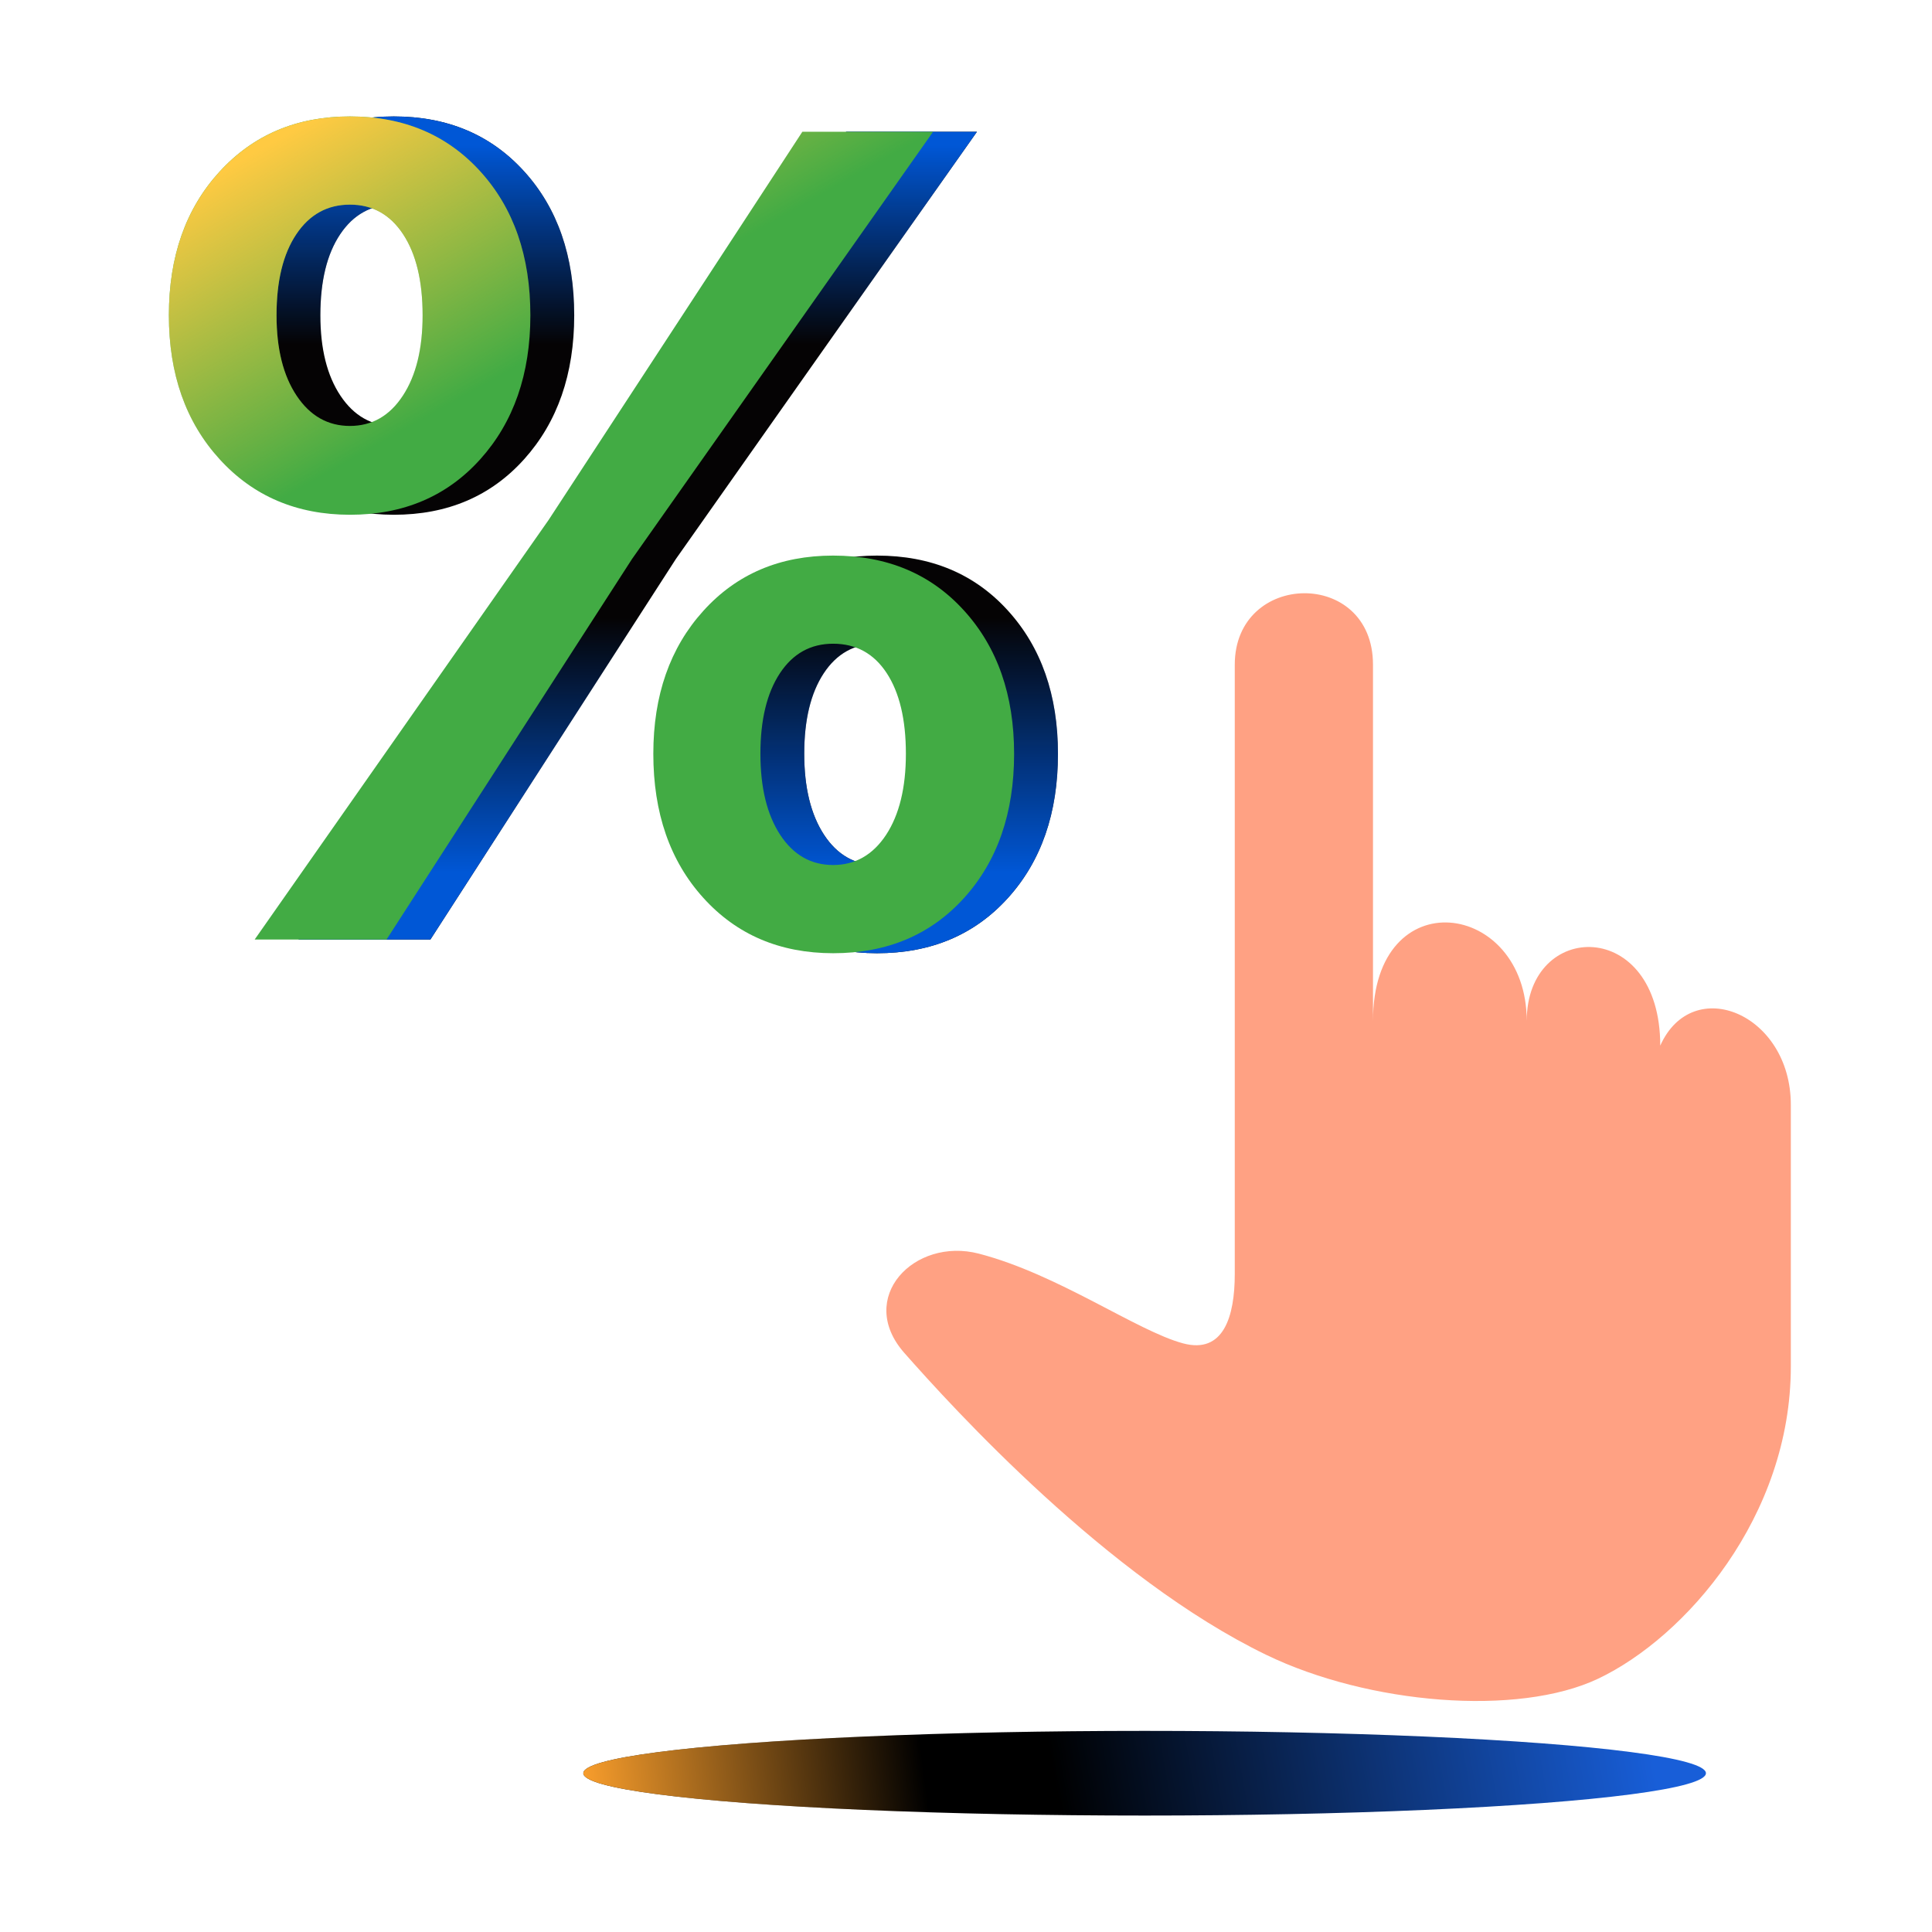
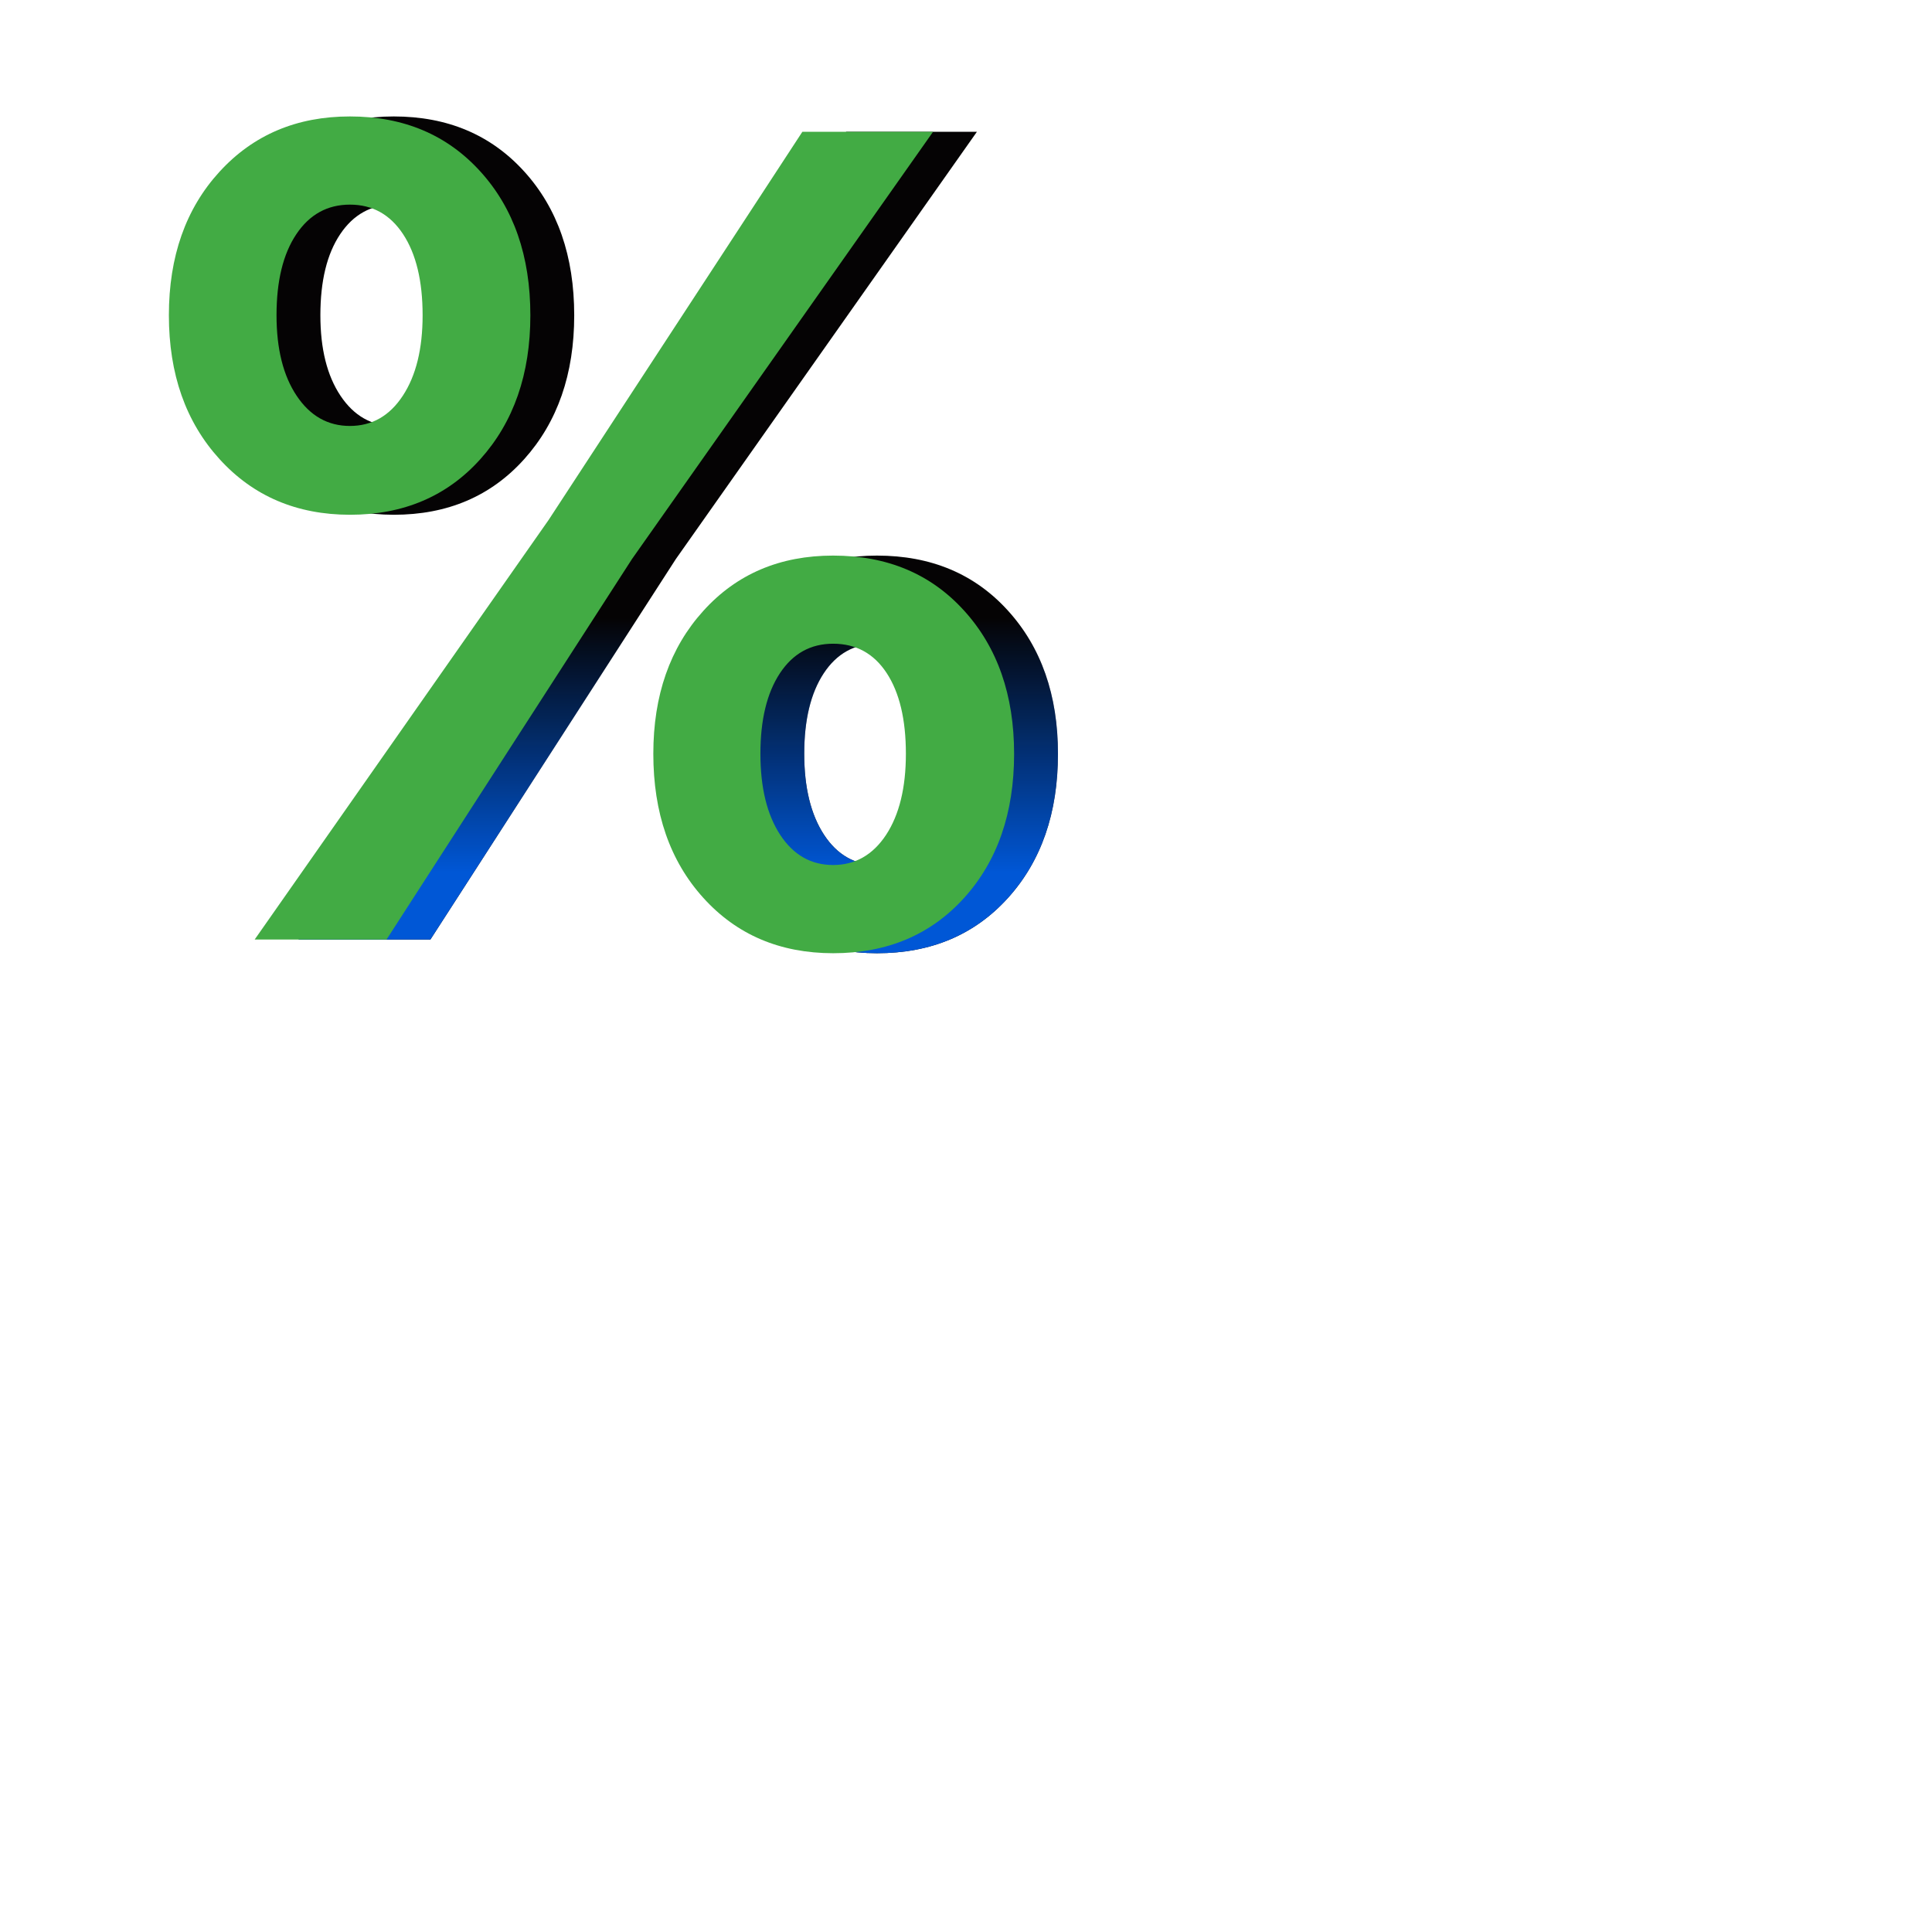
<svg xmlns="http://www.w3.org/2000/svg" width="70" height="70" viewBox="0 0 70 70" fill="none">
  <path d="M9.541 16.633C8.319 15.29 7.708 13.553 7.708 11.422C7.708 9.294 8.319 7.559 9.541 6.223C10.764 4.887 12.337 4.219 14.268 4.219C16.21 4.219 17.785 4.882 18.994 6.214C20.201 7.543 20.805 9.28 20.805 11.425C20.805 13.553 20.201 15.29 18.994 16.635C17.788 17.978 16.212 18.651 14.268 18.651C12.337 18.648 10.762 17.976 9.541 16.633ZM10.816 34.041L21.466 18.839L30.66 4.774H35.396L24.488 20.254L15.594 34.041H10.816ZM16.183 14.339C16.663 13.61 16.9 12.638 16.9 11.422C16.9 10.179 16.665 9.201 16.194 8.485C15.723 7.77 15.08 7.414 14.265 7.414C13.451 7.414 12.803 7.772 12.326 8.485C11.846 9.201 11.608 10.179 11.608 11.422C11.608 12.638 11.85 13.61 12.337 14.339C12.824 15.068 13.466 15.433 14.265 15.433C15.065 15.433 15.705 15.068 16.183 14.339ZM27.07 32.53C25.862 31.194 25.26 29.453 25.26 27.311C25.26 25.195 25.862 23.47 27.07 22.134C28.277 20.798 29.846 20.13 31.774 20.13C33.732 20.13 35.314 20.793 36.521 22.125C37.727 23.454 38.332 25.184 38.332 27.313C38.332 29.457 37.727 31.197 36.521 32.533C35.312 33.869 33.732 34.537 31.774 34.537C29.846 34.535 28.277 33.866 27.07 32.53ZM33.694 30.248C34.171 29.518 34.411 28.54 34.411 27.311C34.411 26.067 34.178 25.091 33.714 24.385C33.25 23.678 32.603 23.323 31.774 23.323C30.959 23.323 30.317 23.68 29.846 24.394C29.375 25.109 29.139 26.081 29.139 27.311C29.139 28.54 29.379 29.518 29.857 30.248C30.335 30.977 30.975 31.341 31.774 31.341C32.573 31.341 33.214 30.975 33.694 30.248Z" fill="#050304" />
-   <path d="M9.541 16.633C8.319 15.29 7.708 13.553 7.708 11.422C7.708 9.294 8.319 7.559 9.541 6.223C10.764 4.887 12.337 4.219 14.268 4.219C16.21 4.219 17.785 4.882 18.994 6.214C20.201 7.543 20.805 9.28 20.805 11.425C20.805 13.553 20.201 15.29 18.994 16.635C17.788 17.978 16.212 18.651 14.268 18.651C12.337 18.648 10.762 17.976 9.541 16.633ZM10.816 34.041L21.466 18.839L30.66 4.774H35.396L24.488 20.254L15.594 34.041H10.816ZM16.183 14.339C16.663 13.61 16.9 12.638 16.9 11.422C16.9 10.179 16.665 9.201 16.194 8.485C15.723 7.77 15.08 7.414 14.265 7.414C13.451 7.414 12.803 7.772 12.326 8.485C11.846 9.201 11.608 10.179 11.608 11.422C11.608 12.638 11.85 13.61 12.337 14.339C12.824 15.068 13.466 15.433 14.265 15.433C15.065 15.433 15.705 15.068 16.183 14.339ZM27.07 32.53C25.862 31.194 25.26 29.453 25.26 27.311C25.26 25.195 25.862 23.47 27.07 22.134C28.277 20.798 29.846 20.13 31.774 20.13C33.732 20.13 35.314 20.793 36.521 22.125C37.727 23.454 38.332 25.184 38.332 27.313C38.332 29.457 37.727 31.197 36.521 32.533C35.312 33.869 33.732 34.537 31.774 34.537C29.846 34.535 28.277 33.866 27.07 32.53ZM33.694 30.248C34.171 29.518 34.411 28.54 34.411 27.311C34.411 26.067 34.178 25.091 33.714 24.385C33.25 23.678 32.603 23.323 31.774 23.323C30.959 23.323 30.317 23.68 29.846 24.394C29.375 25.109 29.139 26.081 29.139 27.311C29.139 28.54 29.379 29.518 29.857 30.248C30.335 30.977 30.975 31.341 31.774 31.341C32.573 31.341 33.214 30.975 33.694 30.248Z" fill="url(#paint0_linear_24499_117421)" />
  <path d="M9.541 16.633C8.319 15.29 7.708 13.553 7.708 11.422C7.708 9.294 8.319 7.559 9.541 6.223C10.764 4.887 12.337 4.219 14.268 4.219C16.21 4.219 17.785 4.882 18.994 6.214C20.201 7.543 20.805 9.28 20.805 11.425C20.805 13.553 20.201 15.29 18.994 16.635C17.788 17.978 16.212 18.651 14.268 18.651C12.337 18.648 10.762 17.976 9.541 16.633ZM10.816 34.041L21.466 18.839L30.66 4.774H35.396L24.488 20.254L15.594 34.041H10.816ZM16.183 14.339C16.663 13.61 16.9 12.638 16.9 11.422C16.9 10.179 16.665 9.201 16.194 8.485C15.723 7.77 15.08 7.414 14.265 7.414C13.451 7.414 12.803 7.772 12.326 8.485C11.846 9.201 11.608 10.179 11.608 11.422C11.608 12.638 11.85 13.61 12.337 14.339C12.824 15.068 13.466 15.433 14.265 15.433C15.065 15.433 15.705 15.068 16.183 14.339ZM27.07 32.53C25.862 31.194 25.26 29.453 25.26 27.311C25.26 25.195 25.862 23.47 27.07 22.134C28.277 20.798 29.846 20.13 31.774 20.13C33.732 20.13 35.314 20.793 36.521 22.125C37.727 23.454 38.332 25.184 38.332 27.313C38.332 29.457 37.727 31.197 36.521 32.533C35.312 33.869 33.732 34.537 31.774 34.537C29.846 34.535 28.277 33.866 27.07 32.53ZM33.694 30.248C34.171 29.518 34.411 28.54 34.411 27.311C34.411 26.067 34.178 25.091 33.714 24.385C33.25 23.678 32.603 23.323 31.774 23.323C30.959 23.323 30.317 23.68 29.846 24.394C29.375 25.109 29.139 26.081 29.139 27.311C29.139 28.54 29.379 29.518 29.857 30.248C30.335 30.977 30.975 31.341 31.774 31.341C32.573 31.341 33.214 30.975 33.694 30.248Z" fill="url(#paint1_linear_24499_117421)" />
  <path d="M7.953 16.633C6.73 15.29 6.119 13.553 6.119 11.422C6.119 9.294 6.73 7.559 7.953 6.223C9.175 4.887 10.748 4.219 12.679 4.219C14.621 4.219 16.197 4.882 17.405 6.214C18.612 7.543 19.216 9.28 19.216 11.425C19.216 13.553 18.612 15.29 17.405 16.635C16.199 17.978 14.623 18.651 12.679 18.651C10.748 18.648 9.173 17.976 7.953 16.633ZM9.227 34.041L19.877 18.839L29.072 4.774H33.807L22.899 20.254L14.005 34.041H9.227ZM14.594 14.339C15.074 13.61 15.312 12.638 15.312 11.422C15.312 10.179 15.076 9.201 14.605 8.485C14.134 7.77 13.492 7.414 12.677 7.414C11.862 7.414 11.214 7.772 10.737 8.485C10.257 9.201 10.019 10.179 10.019 11.422C10.019 12.638 10.261 13.61 10.748 14.339C11.235 15.068 11.878 15.433 12.677 15.433C13.476 15.433 14.116 15.068 14.594 14.339ZM25.482 32.53C24.273 31.194 23.671 29.453 23.671 27.311C23.671 25.195 24.273 23.47 25.482 22.134C26.688 20.798 28.257 20.13 30.185 20.13C32.143 20.13 33.725 20.793 34.932 22.125C36.139 23.454 36.743 25.184 36.743 27.313C36.743 29.457 36.139 31.197 34.932 32.533C33.723 33.869 32.143 34.537 30.185 34.537C28.257 34.535 26.688 33.866 25.482 32.53ZM32.105 30.248C32.583 29.518 32.822 28.54 32.822 27.311C32.822 26.067 32.589 25.091 32.125 24.385C31.661 23.678 31.014 23.323 30.185 23.323C29.37 23.323 28.728 23.68 28.257 24.394C27.786 25.109 27.551 26.081 27.551 27.311C27.551 28.54 27.791 29.518 28.268 30.248C28.746 30.977 29.386 31.341 30.185 31.341C30.984 31.341 31.625 30.975 32.105 30.248Z" fill="#42AB44" />
-   <path d="M7.953 16.633C6.73 15.29 6.119 13.553 6.119 11.422C6.119 9.294 6.73 7.559 7.953 6.223C9.175 4.887 10.748 4.219 12.679 4.219C14.621 4.219 16.197 4.882 17.405 6.214C18.612 7.543 19.216 9.28 19.216 11.425C19.216 13.553 18.612 15.29 17.405 16.635C16.199 17.978 14.623 18.651 12.679 18.651C10.748 18.648 9.173 17.976 7.953 16.633ZM9.227 34.041L19.877 18.839L29.072 4.774H33.807L22.899 20.254L14.005 34.041H9.227ZM14.594 14.339C15.074 13.61 15.312 12.638 15.312 11.422C15.312 10.179 15.076 9.201 14.605 8.485C14.134 7.77 13.492 7.414 12.677 7.414C11.862 7.414 11.214 7.772 10.737 8.485C10.257 9.201 10.019 10.179 10.019 11.422C10.019 12.638 10.261 13.61 10.748 14.339C11.235 15.068 11.878 15.433 12.677 15.433C13.476 15.433 14.116 15.068 14.594 14.339ZM25.482 32.53C24.273 31.194 23.671 29.453 23.671 27.311C23.671 25.195 24.273 23.47 25.482 22.134C26.688 20.798 28.257 20.13 30.185 20.13C32.143 20.13 33.725 20.793 34.932 22.125C36.139 23.454 36.743 25.184 36.743 27.313C36.743 29.457 36.139 31.197 34.932 32.533C33.723 33.869 32.143 34.537 30.185 34.537C28.257 34.535 26.688 33.866 25.482 32.53ZM32.105 30.248C32.583 29.518 32.822 28.54 32.822 27.311C32.822 26.067 32.589 25.091 32.125 24.385C31.661 23.678 31.014 23.323 30.185 23.323C29.37 23.323 28.728 23.68 28.257 24.394C27.786 25.109 27.551 26.081 27.551 27.311C27.551 28.54 27.791 29.518 28.268 30.248C28.746 30.977 29.386 31.341 30.185 31.341C30.984 31.341 31.625 30.975 32.105 30.248Z" fill="url(#paint2_linear_24499_117421)" />
  <g filter="url(#filter0_dii_24499_117421)">
-     <path d="M28.766 43.02C30.527 45.016 36.137 51.182 41.882 53.96C45.577 55.747 50.994 56.205 53.908 54.82C57.063 53.321 60.885 48.954 60.885 43.509V34.028C60.885 30.726 57.328 29.261 56.154 31.885C56.154 27.229 51.316 27.329 51.316 30.99C51.316 26.626 45.746 25.855 45.746 30.99V18.084C45.746 14.582 40.738 14.68 40.738 18.084V40.161C40.738 41.702 40.331 43.064 38.867 42.673C37.199 42.228 34.344 40.17 31.466 39.422C29.122 38.813 27.005 41.024 28.766 43.02Z" fill="#FFA183" />
-   </g>
-   <ellipse cx="20.337" cy="1.534" rx="20.337" ry="1.534" transform="matrix(1 0 0 -1 21.135 65.781)" fill="url(#paint3_linear_24499_117421)" />
-   <ellipse cx="20.337" cy="1.534" rx="20.337" ry="1.534" transform="matrix(1 0 0 -1 21.135 65.781)" fill="url(#paint4_linear_24499_117421)" />
+     </g>
  <defs>
    <filter id="filter0_dii_24499_117421" x="26.114" y="13.494" width="42.77" height="51.137" filterUnits="userSpaceOnUse" color-interpolation-filters="sRGB">
      <feFlood flood-opacity="0" result="BackgroundImageFix" />
      <feColorMatrix in="SourceAlpha" type="matrix" values="0 0 0 0 0 0 0 0 0 0 0 0 0 0 0 0 0 0 127 0" result="hardAlpha" />
      <feOffset dx="4" dy="5" />
      <feGaussianBlur stdDeviation="2" />
      <feComposite in2="hardAlpha" operator="out" />
      <feColorMatrix type="matrix" values="0 0 0 0 0 0 0 0 0 0.341 0 0 0 0 0.839 0 0 0 0.15 0" />
      <feBlend mode="normal" in2="BackgroundImageFix" result="effect1_dropShadow_24499_117421" />
      <feBlend mode="normal" in="SourceGraphic" in2="effect1_dropShadow_24499_117421" result="shape" />
      <feColorMatrix in="SourceAlpha" type="matrix" values="0 0 0 0 0 0 0 0 0 0 0 0 0 0 0 0 0 0 127 0" result="hardAlpha" />
      <feOffset dx="-2" dy="-2" />
      <feGaussianBlur stdDeviation="2.5" />
      <feComposite in2="hardAlpha" operator="arithmetic" k2="-1" k3="1" />
      <feColorMatrix type="matrix" values="0 0 0 0 0.98 0 0 0 0 0.333 0 0 0 0 0.176 0 0 0 1 0" />
      <feBlend mode="normal" in2="shape" result="effect2_innerShadow_24499_117421" />
      <feColorMatrix in="SourceAlpha" type="matrix" values="0 0 0 0 0 0 0 0 0 0 0 0 0 0 0 0 0 0 127 0" result="hardAlpha" />
      <feOffset dx="2" dy="3" />
      <feGaussianBlur stdDeviation="1" />
      <feComposite in2="hardAlpha" operator="arithmetic" k2="-1" k3="1" />
      <feColorMatrix type="matrix" values="0 0 0 0 1 0 0 0 0 0.906 0 0 0 0 0.855 0 0 0 1 0" />
      <feBlend mode="normal" in2="effect2_innerShadow_24499_117421" result="effect3_innerShadow_24499_117421" />
    </filter>
    <linearGradient id="paint0_linear_24499_117421" x1="34.715" y1="5.261" x2="34.715" y2="12.475" gradientUnits="userSpaceOnUse">
      <stop stop-color="#0057D6" />
      <stop offset="1" stop-color="#0057D6" stop-opacity="0" />
    </linearGradient>
    <linearGradient id="paint1_linear_24499_117421" x1="34.715" y1="31.62" x2="34.715" y2="22.38" gradientUnits="userSpaceOnUse">
      <stop stop-color="#0057D6" />
      <stop offset="1" stop-color="#0057D6" stop-opacity="0" />
    </linearGradient>
    <linearGradient id="paint2_linear_24499_117421" x1="9.548" y1="5.316" x2="15.165" y2="15.284" gradientUnits="userSpaceOnUse">
      <stop stop-color="#FFCA42" />
      <stop offset="1" stop-color="#FFCA42" stop-opacity="0" />
    </linearGradient>
    <linearGradient id="paint3_linear_24499_117421" x1="17.49" y1="-1.144" x2="38.685" y2="2.523" gradientUnits="userSpaceOnUse">
      <stop />
      <stop offset="1" stop-color="#185ED8" />
    </linearGradient>
    <linearGradient id="paint4_linear_24499_117421" x1="9.87057e-07" y1="-0.932" x2="12.467" y2="0.599" gradientUnits="userSpaceOnUse">
      <stop stop-color="#FEA12D" />
      <stop offset="1" stop-color="#FEA12D" stop-opacity="0" />
    </linearGradient>
  </defs>
</svg>